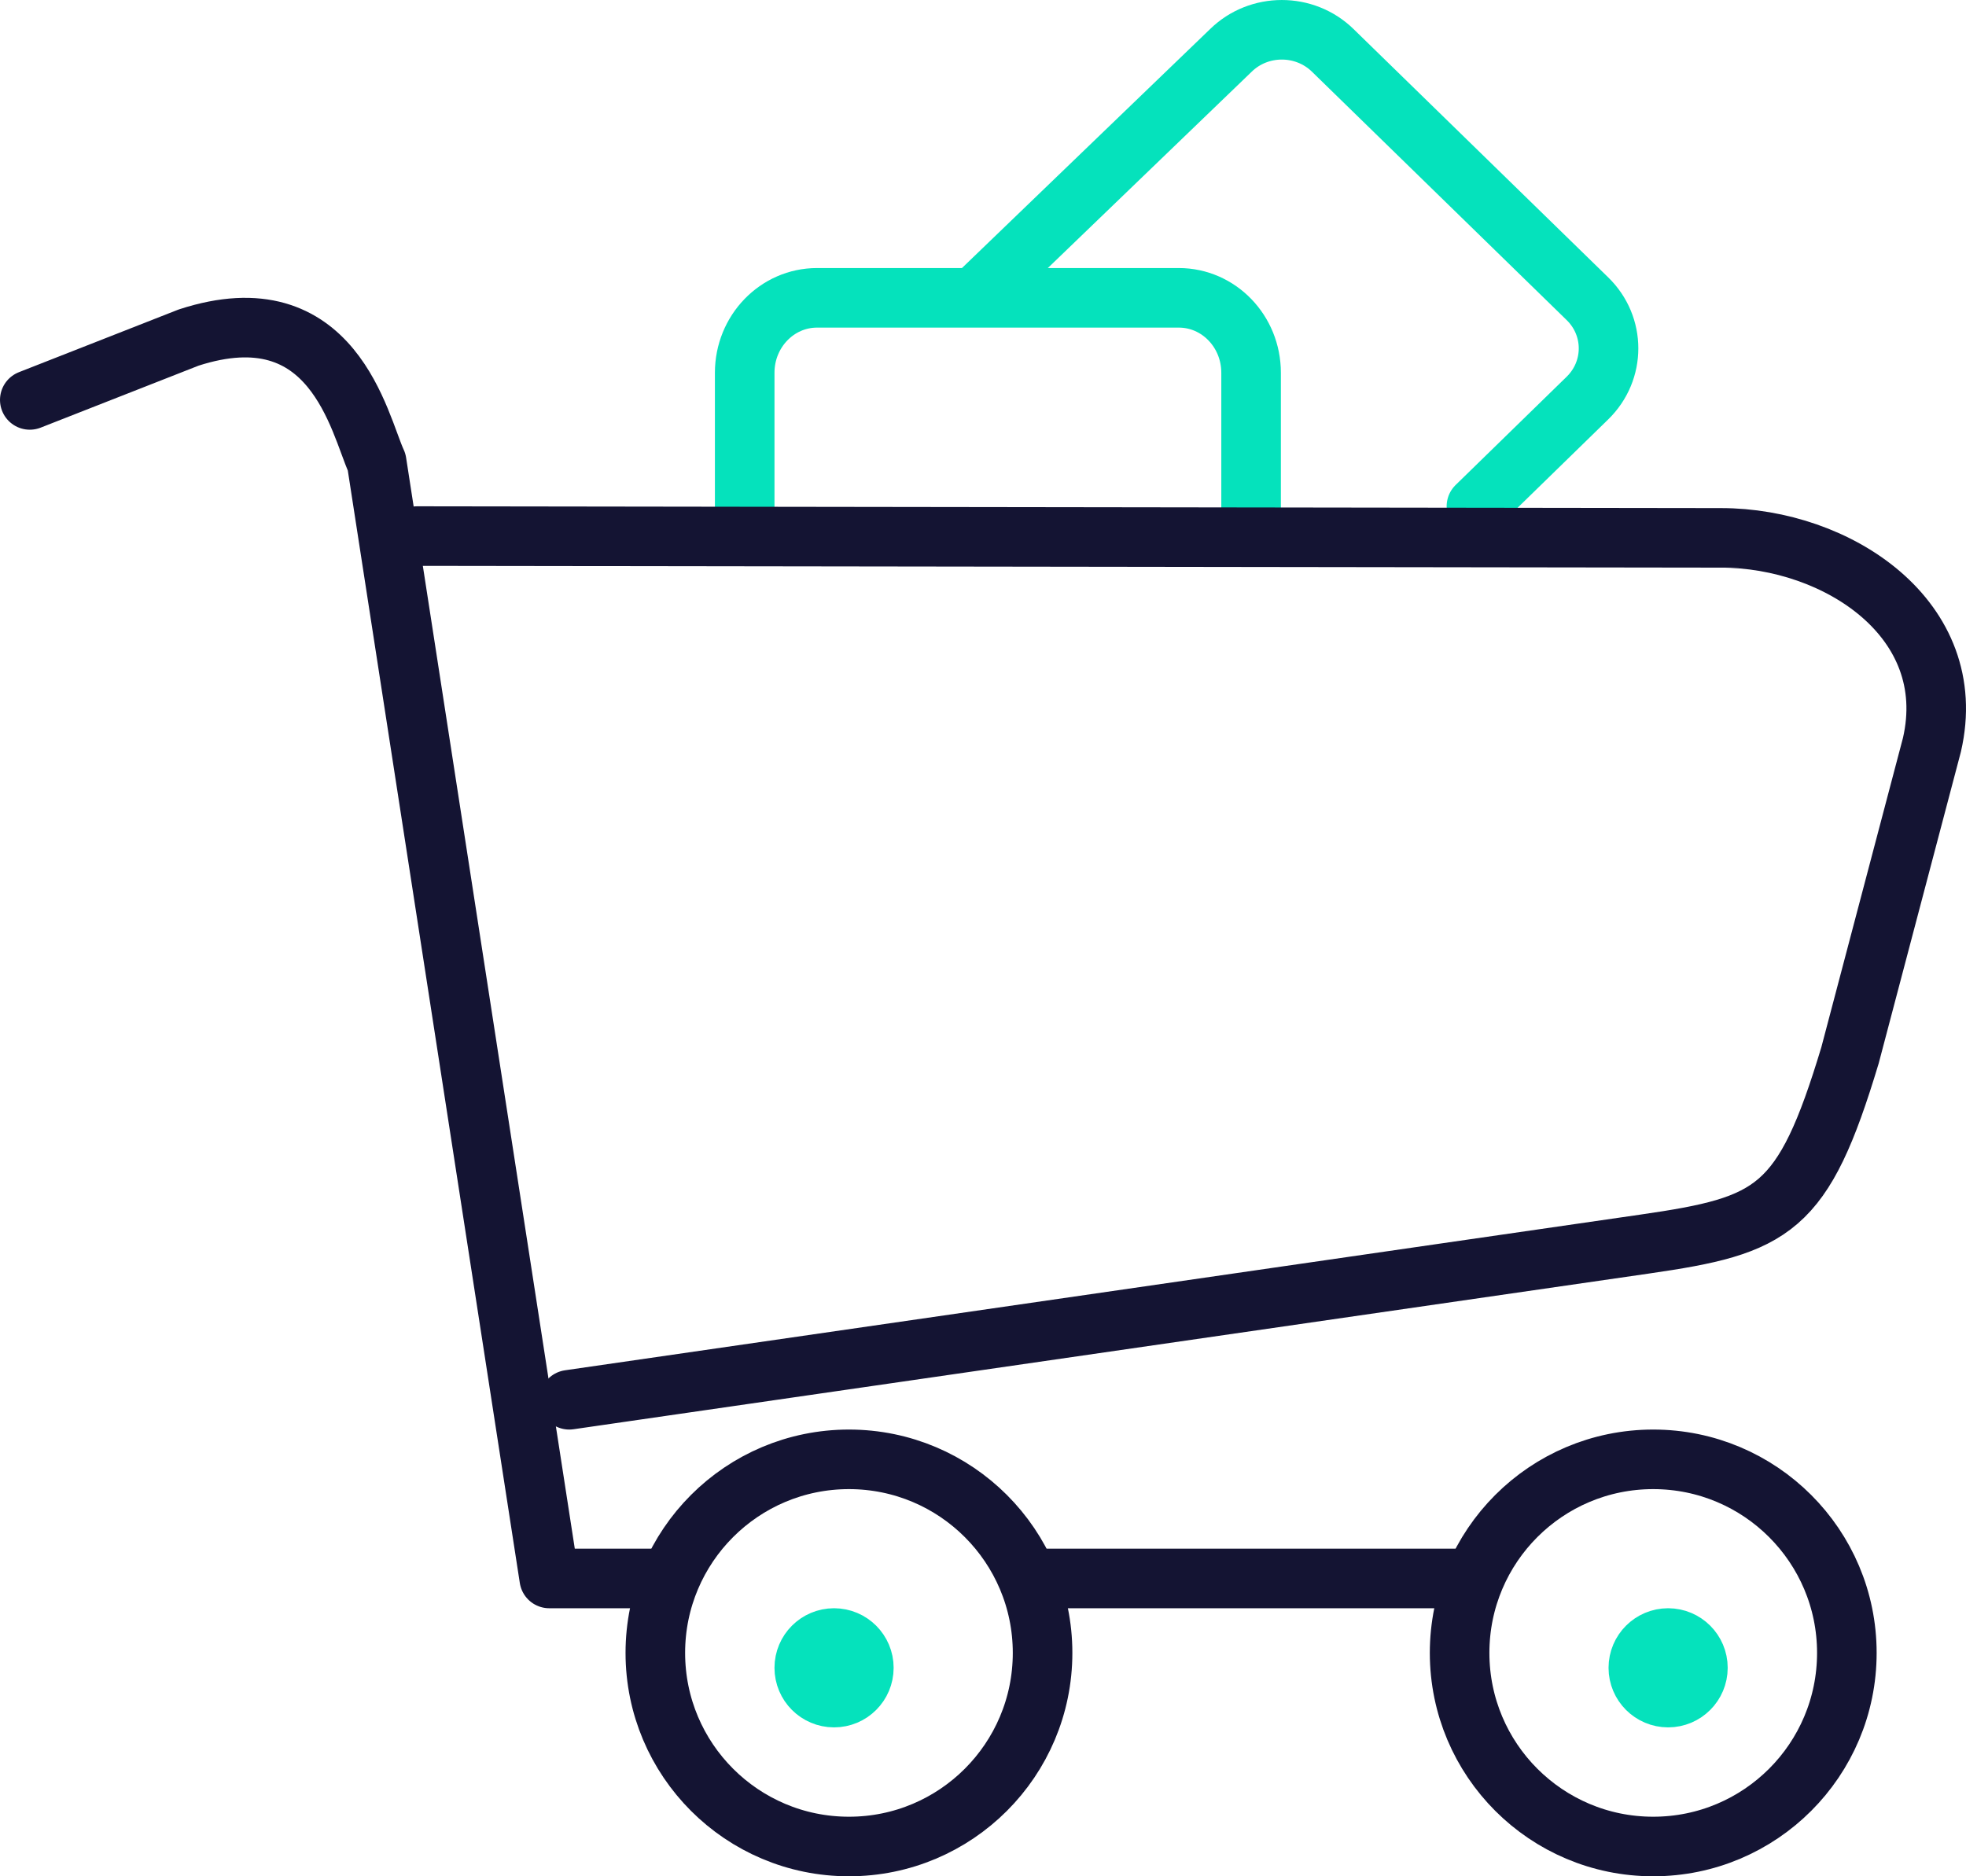
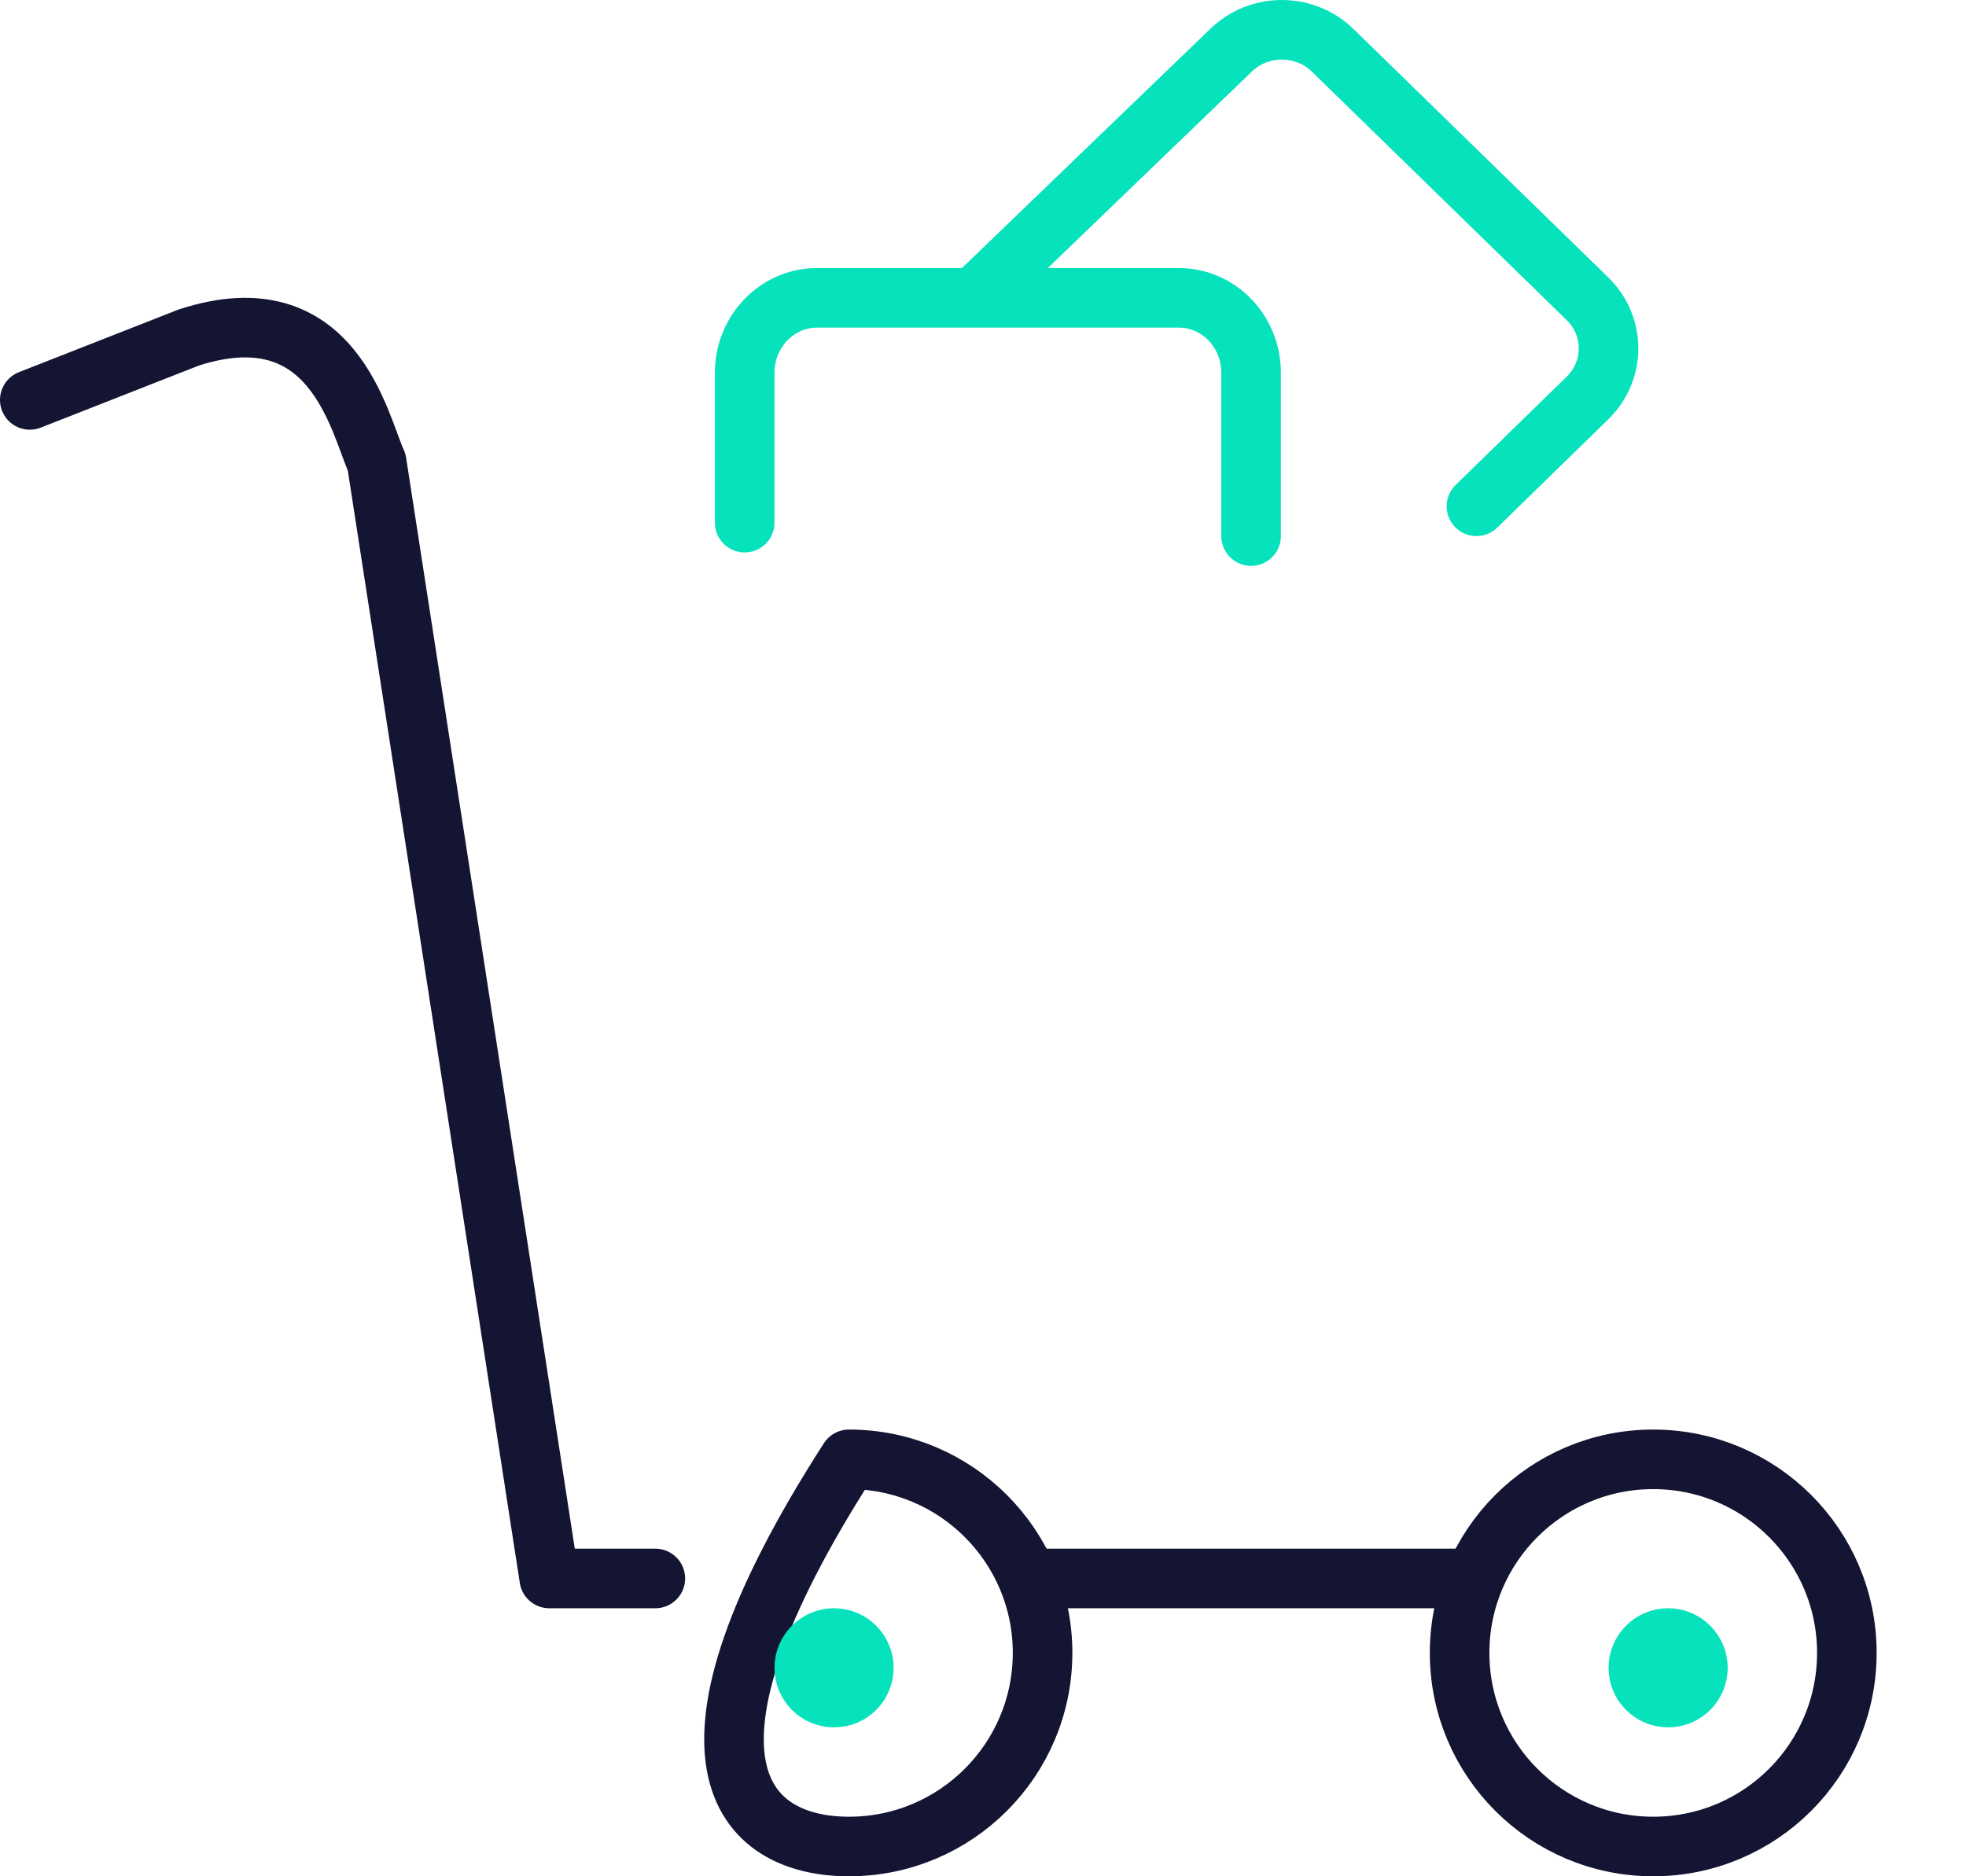
<svg xmlns="http://www.w3.org/2000/svg" width="66" height="63" viewBox="0 0 66 63" fill="none">
  <path d="M42 18V12.516C42 11.126 40.914 10 39.573 10H27.429C26.089 10 25 11.125 25 12.516V17.549" stroke="#05E2BC" stroke-width="2" stroke-linecap="round" stroke-linejoin="round" />
  <path d="M49.565 17L53.291 13.366C54.236 12.444 54.236 10.95 53.291 10.03L44.741 1.691C43.797 0.77 42.266 0.77 41.323 1.691L33 9.708" stroke="#05E2BC" stroke-width="2" stroke-linecap="round" stroke-linejoin="round" />
-   <path d="M19.11 47L55.207 41.773C59.554 41.145 60.531 40.661 62.106 35.435L64.856 25.011C65.831 20.799 61.684 18.06 57.771 18.06L14 18" stroke="#141433" stroke-width="2" stroke-linecap="round" stroke-linejoin="round" />
-   <path d="M28.5 49C24.909 49 22 51.911 22 55.499C22 59.09 24.91 62 28.5 62C32.09 62 35 59.09 35 55.499C35 51.911 32.09 49 28.5 49" stroke="#141433" stroke-width="2" stroke-linecap="round" stroke-linejoin="round" />
+   <path d="M28.5 49C22 59.09 24.91 62 28.5 62C32.09 62 35 59.09 35 55.499C35 51.911 32.09 49 28.5 49" stroke="#141433" stroke-width="2" stroke-linecap="round" stroke-linejoin="round" />
  <path d="M28 55C27.447 55 27 55.448 27 56C27 56.552 27.447 57 28 57C28.553 57 29 56.552 29 56C29 55.448 28.552 55 28 55" stroke="#05E2BC" stroke-width="2" stroke-linecap="round" stroke-linejoin="round" />
  <path d="M56 55C55.448 55 55 55.448 55 56C55 56.552 55.448 57 56 57C56.552 57 57 56.552 57 56C57 55.448 56.552 55 56 55" stroke="#05E2BC" stroke-width="2" stroke-linecap="round" stroke-linejoin="round" />
  <path d="M55.499 49C51.907 49 49 51.911 49 55.499C49 59.09 51.909 62 55.499 62C59.091 62 62 59.09 62 55.499C62 51.911 59.091 49 55.499 49" stroke="#141433" stroke-width="2" stroke-linecap="round" stroke-linejoin="round" />
  <path d="M22 53H18.439L12.645 15.519C12.058 14.242 11.199 9.75 6.331 11.335L1 13.428" stroke="#141433" stroke-width="2" stroke-linecap="round" stroke-linejoin="round" />
  <path d="M35 53H49" stroke="#141433" stroke-width="2" stroke-linecap="round" stroke-linejoin="round" />
</svg>